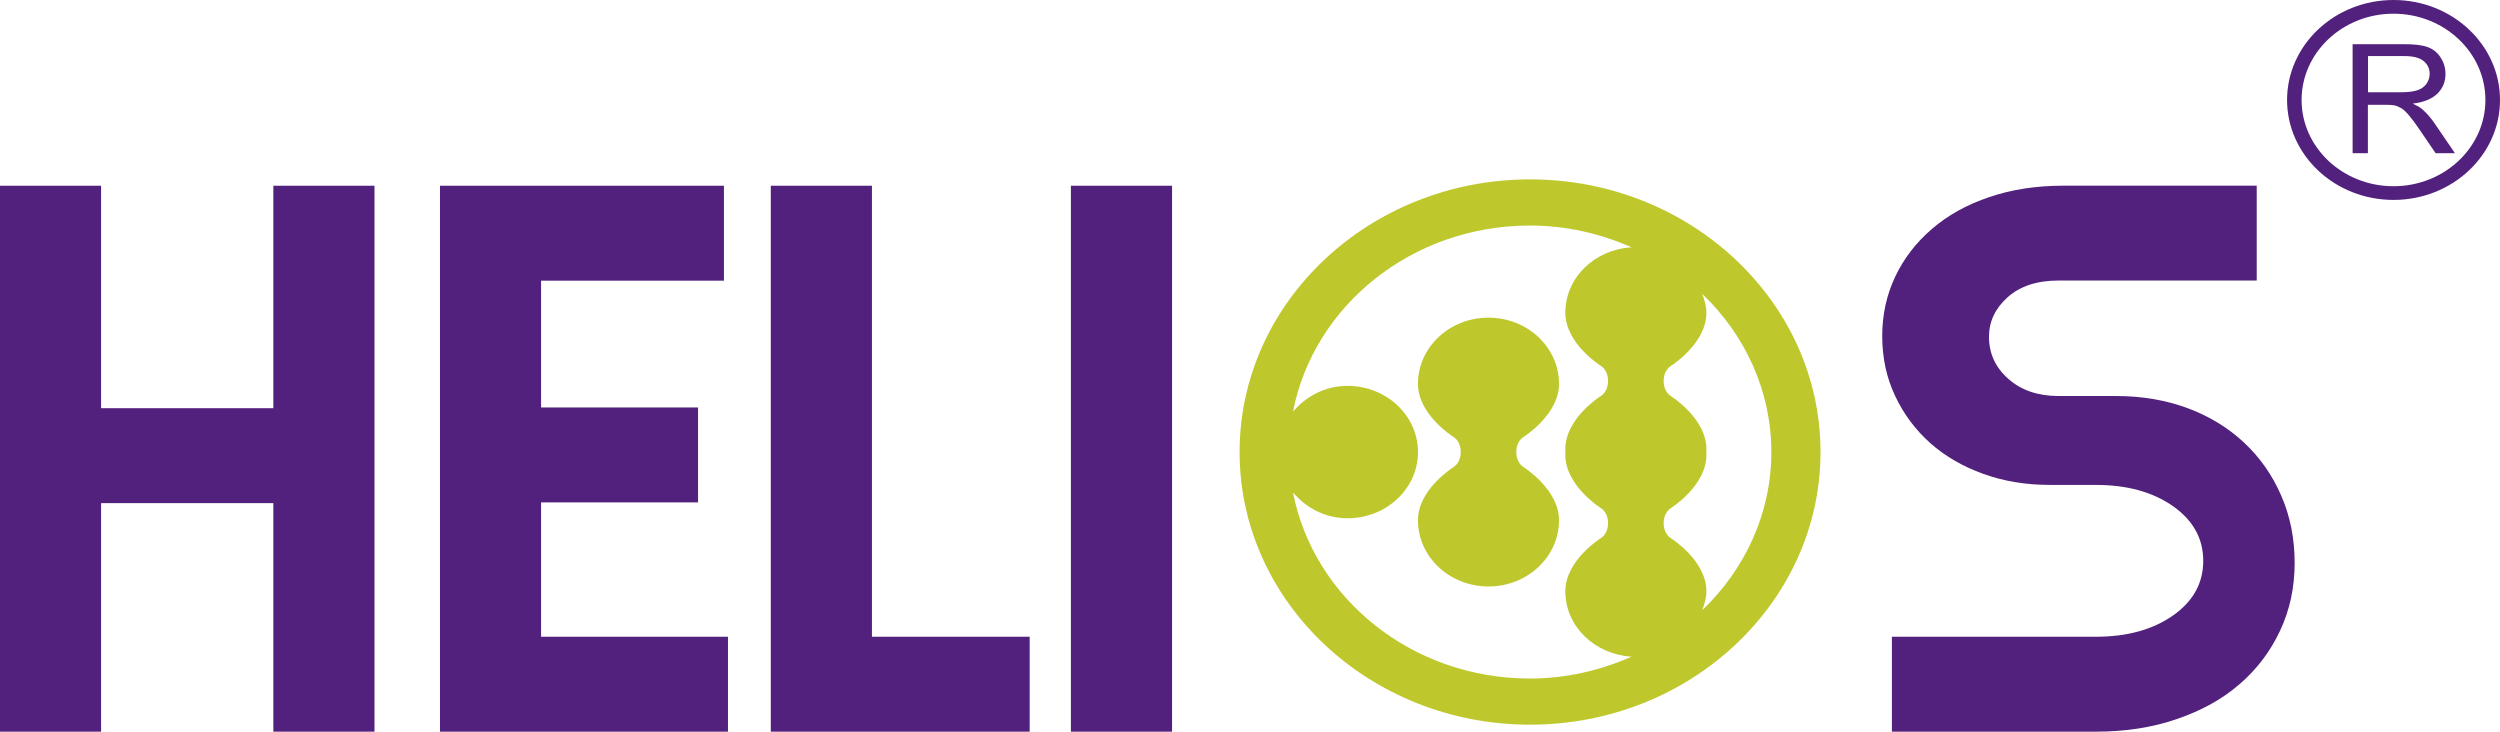
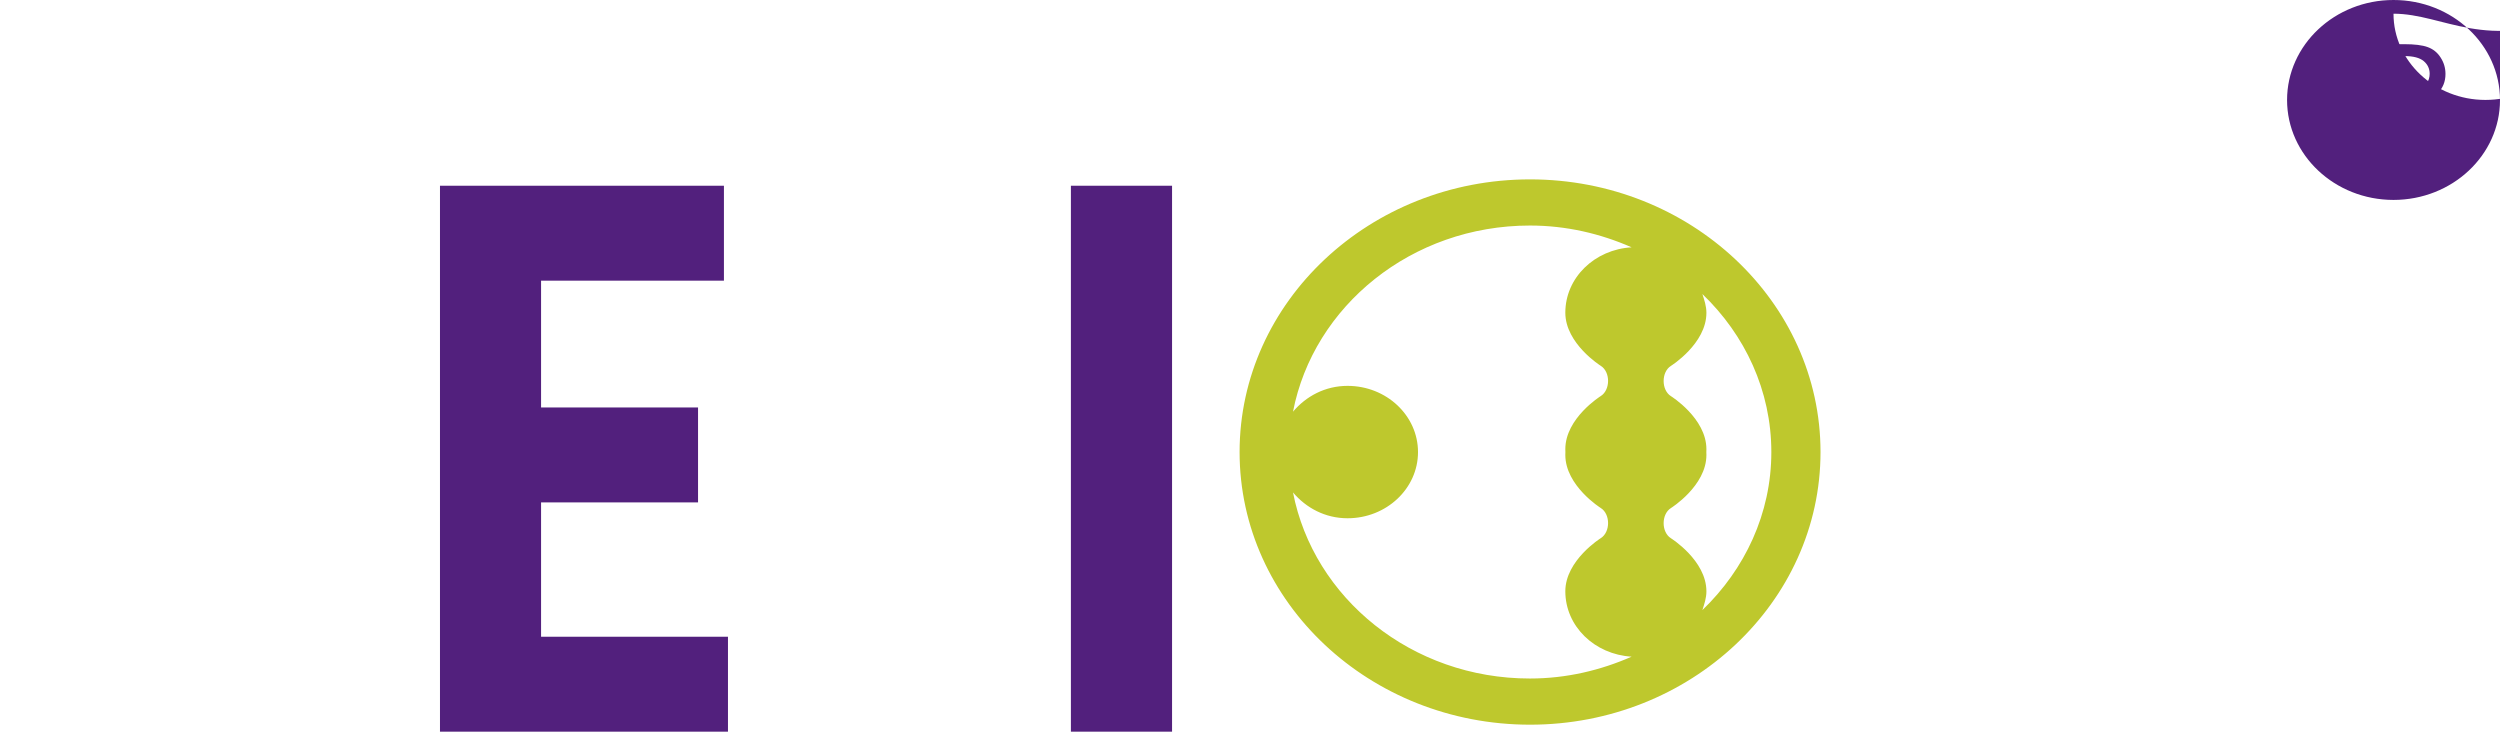
<svg xmlns="http://www.w3.org/2000/svg" version="1.1" id="圖層_1" x="0px" y="0px" viewBox="0 0 365.02 106.83" style="enable-background:new 0 0 365.02 106.83;" xml:space="preserve">
  <style type="text/css">
	.st0{fill:#52207D;}
	.st1{fill-rule:evenodd;clip-rule:evenodd;fill:#52207D;}
	.st2{fill:#BEC82D;}
</style>
  <g>
-     <polygon class="st0" points="14.76,106.83 0,106.83 0,27.12 14.76,27.12 14.76,59.6 39.91,59.6 39.91,27.12 54.68,27.12    54.68,106.83 39.91,106.83 39.91,73.46 14.76,73.46 14.76,106.83  " />
    <polygon class="st0" points="106.29,106.83 64.24,106.83 64.24,27.12 105.7,27.12 105.7,40.98 79,40.98 79,59.49 101.92,59.49    101.92,73.35 79,73.35 79,92.97 106.29,92.97 106.29,106.83  " />
-     <polygon class="st0" points="112.54,106.83 112.54,27.12 127.31,27.12 127.31,92.97 150.34,92.97 150.34,106.83 112.54,106.83  " />
    <polygon class="st1" points="171.13,27.12 156.36,27.12 156.36,106.83 171.13,106.83 171.13,27.12  " />
-     <path class="st0" d="M305.99,106.83h-29.76V92.97h29.76c4.57,0,8.33-1.03,11.28-3.1c2.95-2.07,4.42-4.73,4.42-7.99   c0-3.25-1.48-5.91-4.42-7.98c-2.96-2.07-6.72-3.1-11.28-3.1h-6.73c-3.46,0-6.69-0.53-9.68-1.61c-2.99-1.07-5.57-2.57-7.74-4.49   c-2.16-1.93-3.88-4.22-5.13-6.88c-1.26-2.66-1.89-5.58-1.89-8.76c0-3.11,0.63-5.98,1.89-8.65c1.25-2.66,3.05-4.99,5.37-6.99   c2.33-2,5.11-3.55,8.39-4.65c3.26-1.11,6.87-1.66,10.8-1.66h28.23v13.85h-28.93c-3.15,0-5.63,0.82-7.44,2.44   c-1.82,1.63-2.72,3.55-2.72,5.77c0,2.44,0.94,4.5,2.84,6.16c1.88,1.66,4.32,2.49,7.32,2.49h8.38c3.77,0,7.26,0.59,10.45,1.77   c3.18,1.18,5.94,2.87,8.26,5.04c2.33,2.18,4.14,4.77,5.43,7.76c1.3,2.99,1.95,6.26,1.95,9.81c0,3.54-0.7,6.83-2.12,9.87   c-1.42,3.03-3.39,5.64-5.91,7.81c-2.52,2.19-5.57,3.88-9.16,5.1C314.28,106.22,310.33,106.83,305.99,106.83L305.99,106.83z" />
    <path class="st2" d="M248.56,89.08c0.29-0.89,0.59-1.77,0.59-2.74c0-4.52-5.18-7.75-5.18-7.75c-1.42-0.89-1.42-3.52,0-4.41   c0,0,5.18-3.23,5.18-7.75c0-0.14,0-0.29-0.01-0.42c0-0.14,0.01-0.28,0.01-0.42c0-4.53-5.18-7.75-5.18-7.75   c-1.42-0.89-1.42-3.53,0-4.42c0,0,5.18-3.23,5.18-7.75c0-0.97-0.3-1.86-0.59-2.74c6.22,5.96,10.07,14.1,10.07,23.08   C258.63,74.98,254.77,83.11,248.56,89.08L248.56,89.08z M188.79,71.9c1.89,2.24,4.68,3.77,7.96,3.77c5.68,0,10.29-4.33,10.29-9.66   c0-5.34-4.61-9.67-10.29-9.67c-3.28,0-6.07,1.53-7.96,3.77c2.98-15.42,17.32-27.18,34.6-27.18c5.32,0,10.31,1.19,14.84,3.18   c-5.39,0.31-9.68,4.42-9.68,9.55c0,4.52,5.17,7.75,5.17,7.75c1.43,0.89,1.43,3.52,0,4.42c0,0-5.17,3.22-5.17,7.75   c0,0.14,0.01,0.28,0.01,0.42c-0.01,0.14-0.01,0.28-0.01,0.42c0,4.52,5.17,7.75,5.17,7.75c1.43,0.89,1.43,3.52,0,4.41   c0,0-5.17,3.23-5.17,7.75c0,5.13,4.29,9.23,9.68,9.55c-4.53,1.99-9.52,3.19-14.84,3.19C206.12,99.08,191.78,87.32,188.79,71.9   L188.79,71.9z M223.4,26.19c-23.38,0-42.41,17.86-42.41,39.81c0,21.95,19.02,39.81,42.41,39.81c23.39,0,42.41-17.86,42.41-39.81   C265.81,44.05,246.78,26.19,223.4,26.19L223.4,26.19z" />
-     <path class="st2" d="M227.63,56.04c0-5.34-4.61-9.66-10.3-9.66c-5.69,0-10.3,4.33-10.3,9.66c0,4.53,5.18,7.75,5.18,7.75   c1.43,0.89,1.43,3.53,0,4.42c0,0-5.18,3.23-5.18,7.75c0,5.34,4.61,9.67,10.3,9.67c5.69,0,10.3-4.33,10.3-9.67   c0-4.52-5.17-7.75-5.17-7.75c-1.43-0.89-1.43-3.52,0-4.42C222.46,63.79,227.63,60.56,227.63,56.04L227.63,56.04z" />
    <path class="st0" d="M345.74,13.47h4.83c1.02,0,1.83-0.1,2.41-0.3c0.58-0.2,1.02-0.52,1.32-0.96c0.3-0.43,0.45-0.91,0.45-1.43   c0-0.75-0.29-1.37-0.87-1.86c-0.58-0.48-1.5-0.73-2.76-0.73h-5.37V13.47L345.74,13.47z M343.5,22.37V6.45h7.52   c1.51,0,2.66,0.14,3.45,0.43c0.79,0.29,1.42,0.79,1.88,1.52c0.47,0.72,0.71,1.52,0.71,2.4c0,1.13-0.39,2.08-1.17,2.86   c-0.78,0.77-1.98,1.27-3.61,1.47c0.59,0.27,1.04,0.53,1.35,0.79c0.66,0.57,1.28,1.27,1.86,2.12l2.95,4.33h-2.82l-2.25-3.31   c-0.65-0.96-1.19-1.69-1.62-2.19c-0.42-0.51-0.8-0.86-1.14-1.07c-0.33-0.2-0.67-0.34-1.02-0.42c-0.25-0.05-0.67-0.08-1.25-0.08   h-2.61v7.07H343.5L343.5,22.37z" />
-     <path class="st0" d="M349.47,2c-7.4,0-13.42,5.65-13.42,12.6c0,6.94,6.02,12.59,13.42,12.59c7.4,0,13.42-5.65,13.42-12.59   C362.89,7.65,356.87,2,349.47,2L349.47,2z M349.47,29.19c-8.57,0-15.54-6.54-15.54-14.59c0-8.05,6.97-14.6,15.54-14.6   c8.58,0,15.55,6.55,15.55,14.6C365.02,22.65,358.05,29.19,349.47,29.19L349.47,29.19z" />
+     <path class="st0" d="M349.47,2c0,6.94,6.02,12.59,13.42,12.59c7.4,0,13.42-5.65,13.42-12.59   C362.89,7.65,356.87,2,349.47,2L349.47,2z M349.47,29.19c-8.57,0-15.54-6.54-15.54-14.59c0-8.05,6.97-14.6,15.54-14.6   c8.58,0,15.55,6.55,15.55,14.6C365.02,22.65,358.05,29.19,349.47,29.19L349.47,29.19z" />
  </g>
</svg>